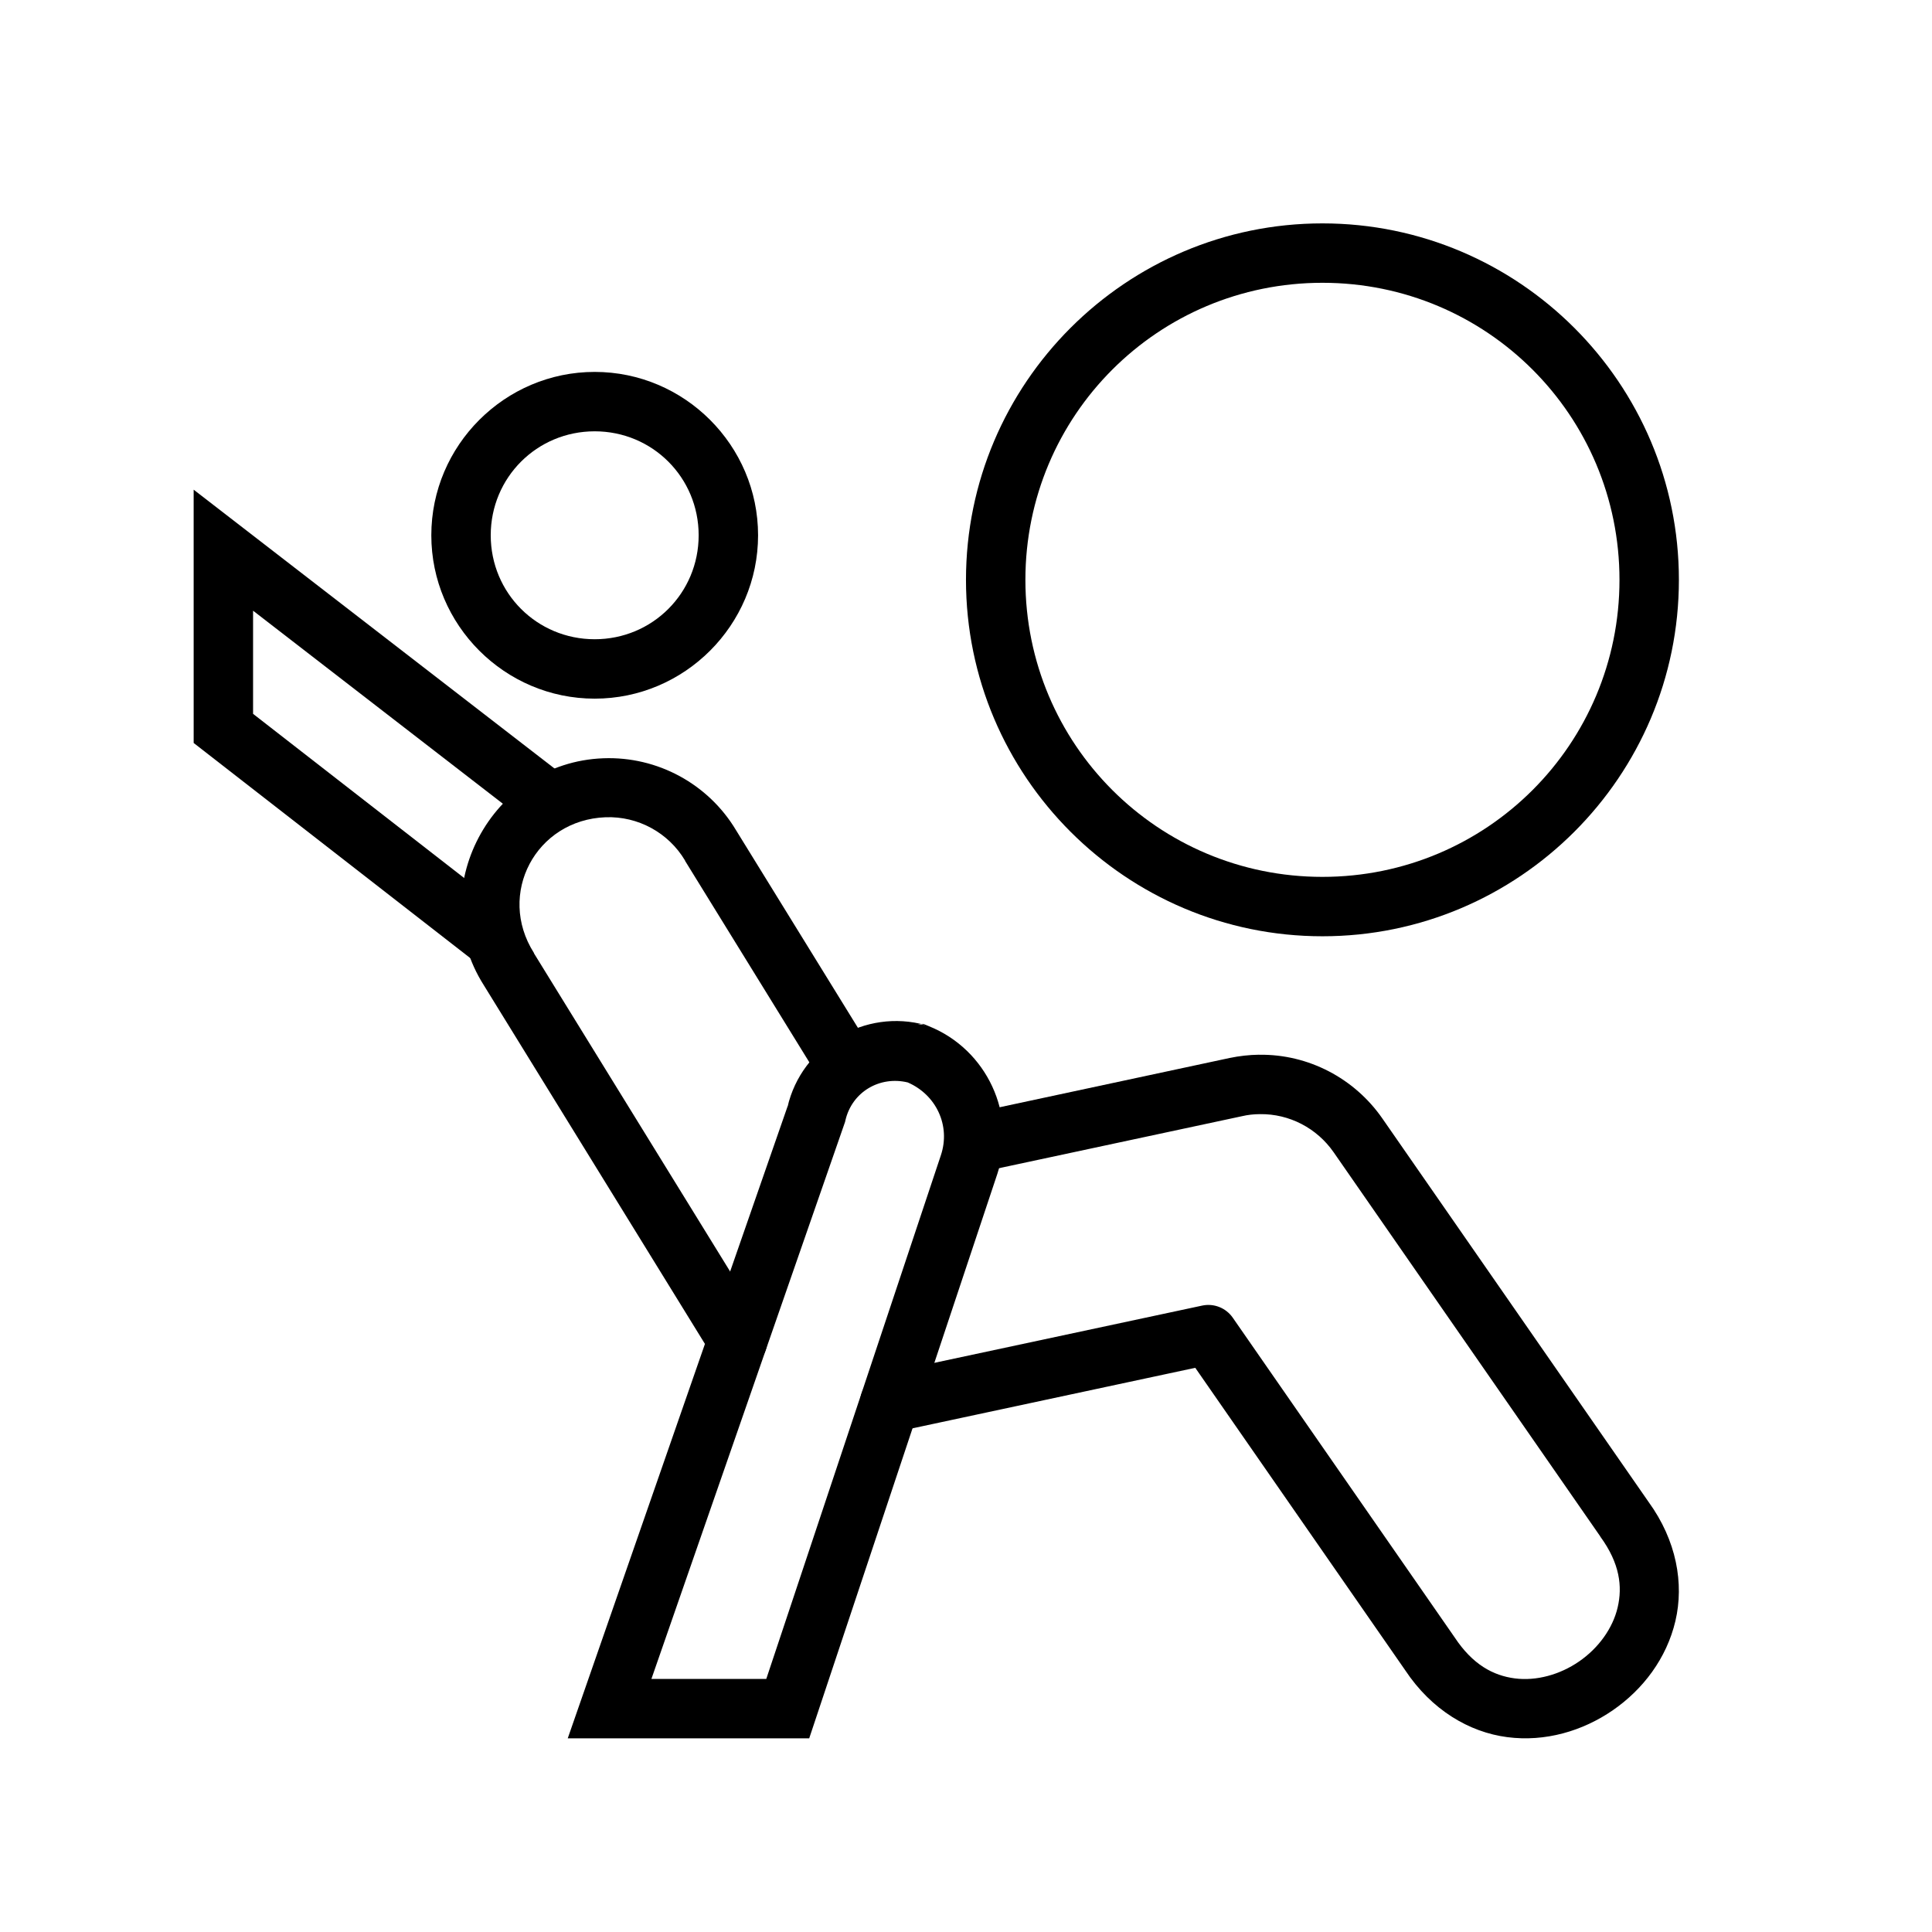
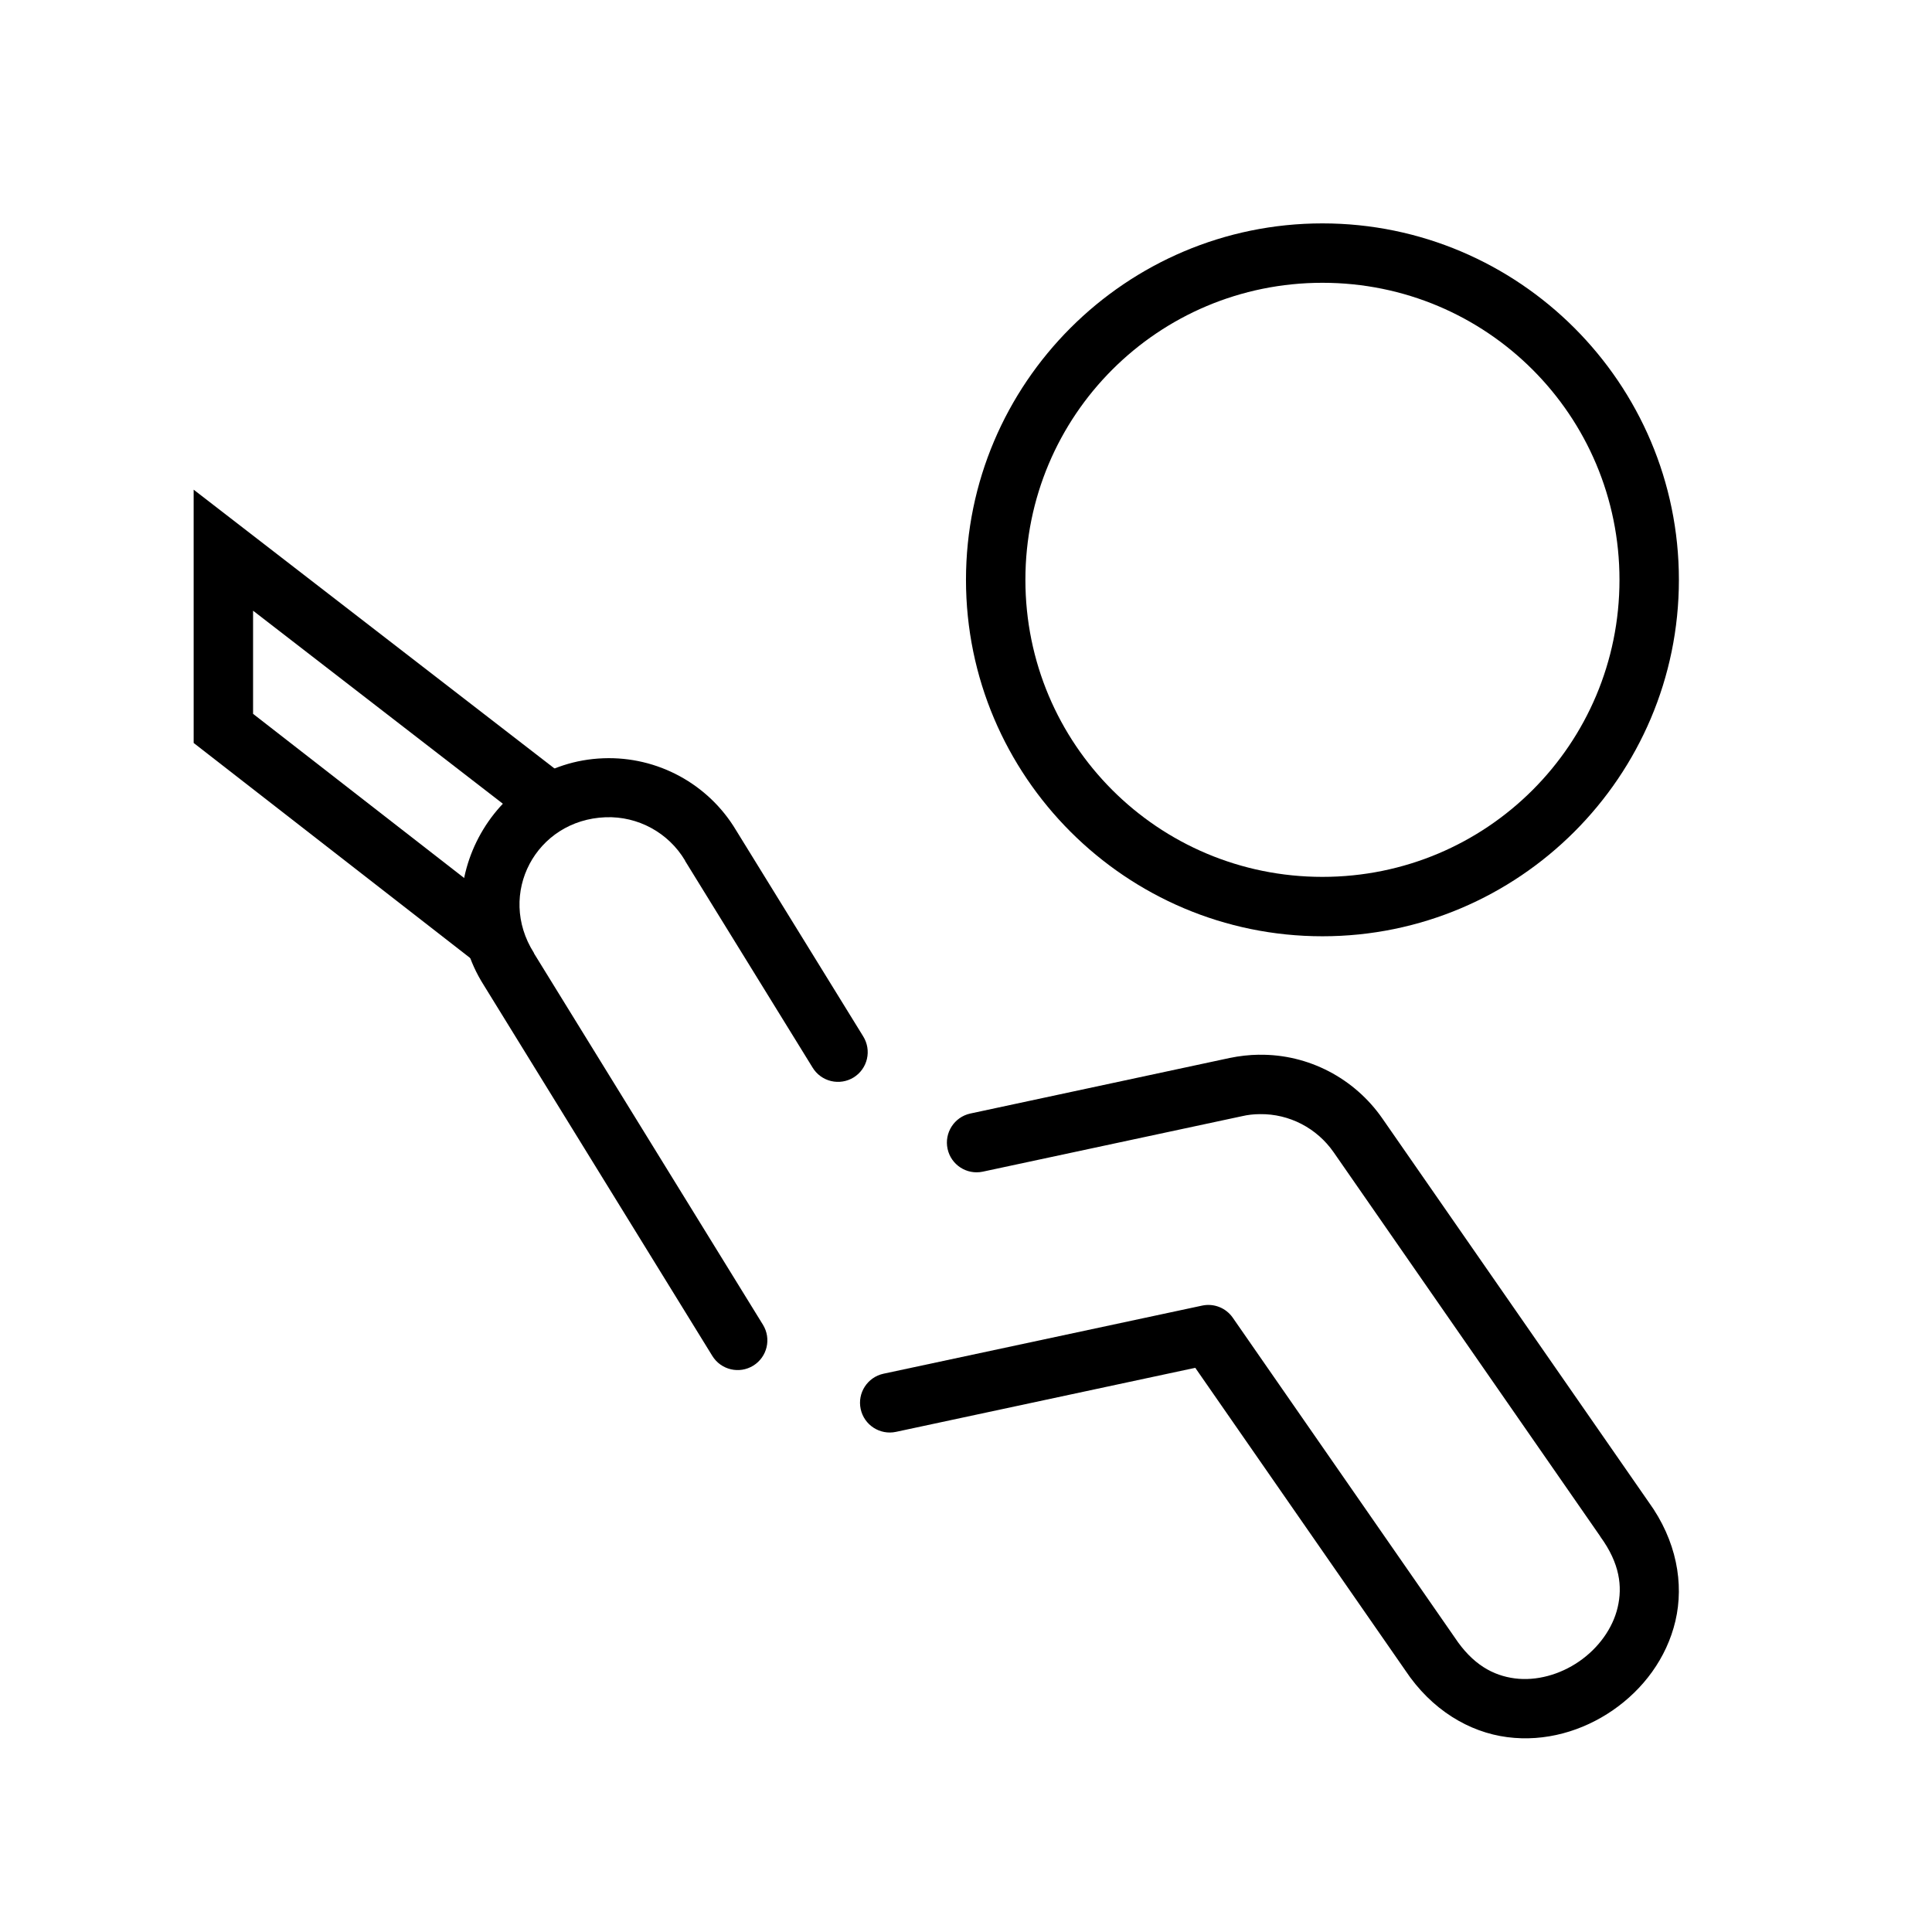
<svg xmlns="http://www.w3.org/2000/svg" fill="#000000" width="800px" height="800px" version="1.1" viewBox="144 144 512 512">
  <g>
    <path d="m303.91 344.95c14.316-0.535 27.805 6.781 35.148 19.066l33.703 54.641h-0.004c1.109 1.777 1.469 3.926 0.988 5.969-0.477 2.039-1.746 3.809-3.531 4.91-1.785 1.098-3.938 1.441-5.973 0.953-2.039-0.488-3.801-1.77-4.891-3.562l-33.762-54.734-0.004 0.004c-0.02-0.062-0.039-0.121-0.059-0.18-4.398-7.356-12.445-11.746-21.031-11.438-18.516 0.695-28.898 20.355-19.004 35.945h-0.004c0.023 0.059 0.043 0.117 0.062 0.18l60.641 98.367c2.281 3.699 1.133 8.555-2.57 10.84-3.699 2.281-8.555 1.133-10.84-2.57l-60.578-98.273c-16-25.211 1.812-59 31.672-60.117h0.004 0.031z" fill-rule="evenodd" />
    <path d="m477.7 423.52c13.043-0.18 25.266 6.246 32.656 16.91l70.512 101.57c7.445 10.242 9.461 21.68 7.133 31.578-2.328 9.898-8.578 18.129-16.574 23.648-7.996 5.516-17.922 8.453-28.012 7.133-10.07-1.309-20.051-7.219-27.031-17.742l-55.625-80.133-79.305 16.973c-4.254 0.914-8.445-1.789-9.363-6.043s1.789-8.445 6.043-9.363l84.441-18.051h-0.004c3.102-0.668 6.305 0.594 8.117 3.195l58.672 84.531c0.043 0.059 0.082 0.117 0.125 0.18 4.793 7.254 10.242 10.141 15.961 10.887 5.715 0.738 11.938-0.977 17.035-4.492s8.895-8.711 10.211-14.297c1.312-5.586 0.562-11.691-4.551-18.727l-0.004-0.004c-0.031-0.059-0.062-0.117-0.094-0.176l-70.602-101.72c-4.449-6.418-11.785-10.234-19.559-10.117h0.004-0.062c-1.586 0.012-3.137 0.18-4.644 0.535l-68.758 14.715c-4.238 0.883-8.391-1.82-9.305-6.051-0.91-4.234 1.762-8.406 5.984-9.352l68.758-14.73c2.578-0.535 5.191-0.832 7.781-0.867z" fill-rule="evenodd" />
-     <path d="m388.71 415.34 1.414 0.594c15.41 6.164 23.422 23.434 18.172 39.176l-49.848 149.57h-63.992l58.488-168.14-0.246 0.805c3.766-16.234 20.578-26.18 36.625-21.676l-2.121-0.297zm-4.09 15.531c-7.453-1.832-14.824 2.481-16.574 10.023l-0.094 0.418-51.32 147.62h30.441l46.277-138.8c2.606-7.816-1.238-15.977-8.734-19.25z" fill-rule="evenodd" />
-     <path d="m301.6 242.56c23.82 0 43.297 19.477 43.297 43.297 0 23.82-19.477 43.293-43.297 43.293-23.82 0-43.297-19.477-43.297-43.293 0-23.816 19.477-43.297 43.297-43.297zm0 15.742c-15.309 0-27.551 12.242-27.551 27.551 0 15.309 12.242 27.551 27.551 27.551s27.551-12.242 27.551-27.551c0-15.309-12.242-27.551-27.551-27.551z" />
    <path d="m195.32 273.77 99.293 76.719-9.656 12.453-73.891-57.102v27.336l67.805 52.734-9.656 12.453-73.891-57.469z" fill-rule="evenodd" />
    <path d="m494.46 203.2c52.078 0 94.465 42.387 94.465 94.461 0 52.078-42.387 94.461-94.465 94.461-52.078 0-94.465-42.387-94.465-94.461 0-52.078 42.387-94.461 94.465-94.461zm0 15.742c-43.57 0-78.719 35.148-78.719 78.719 0 43.57 35.152 78.719 78.719 78.719 43.57 0 78.719-35.148 78.719-78.719 0-43.566-35.152-78.719-78.719-78.719z" />
  </g>
</svg>